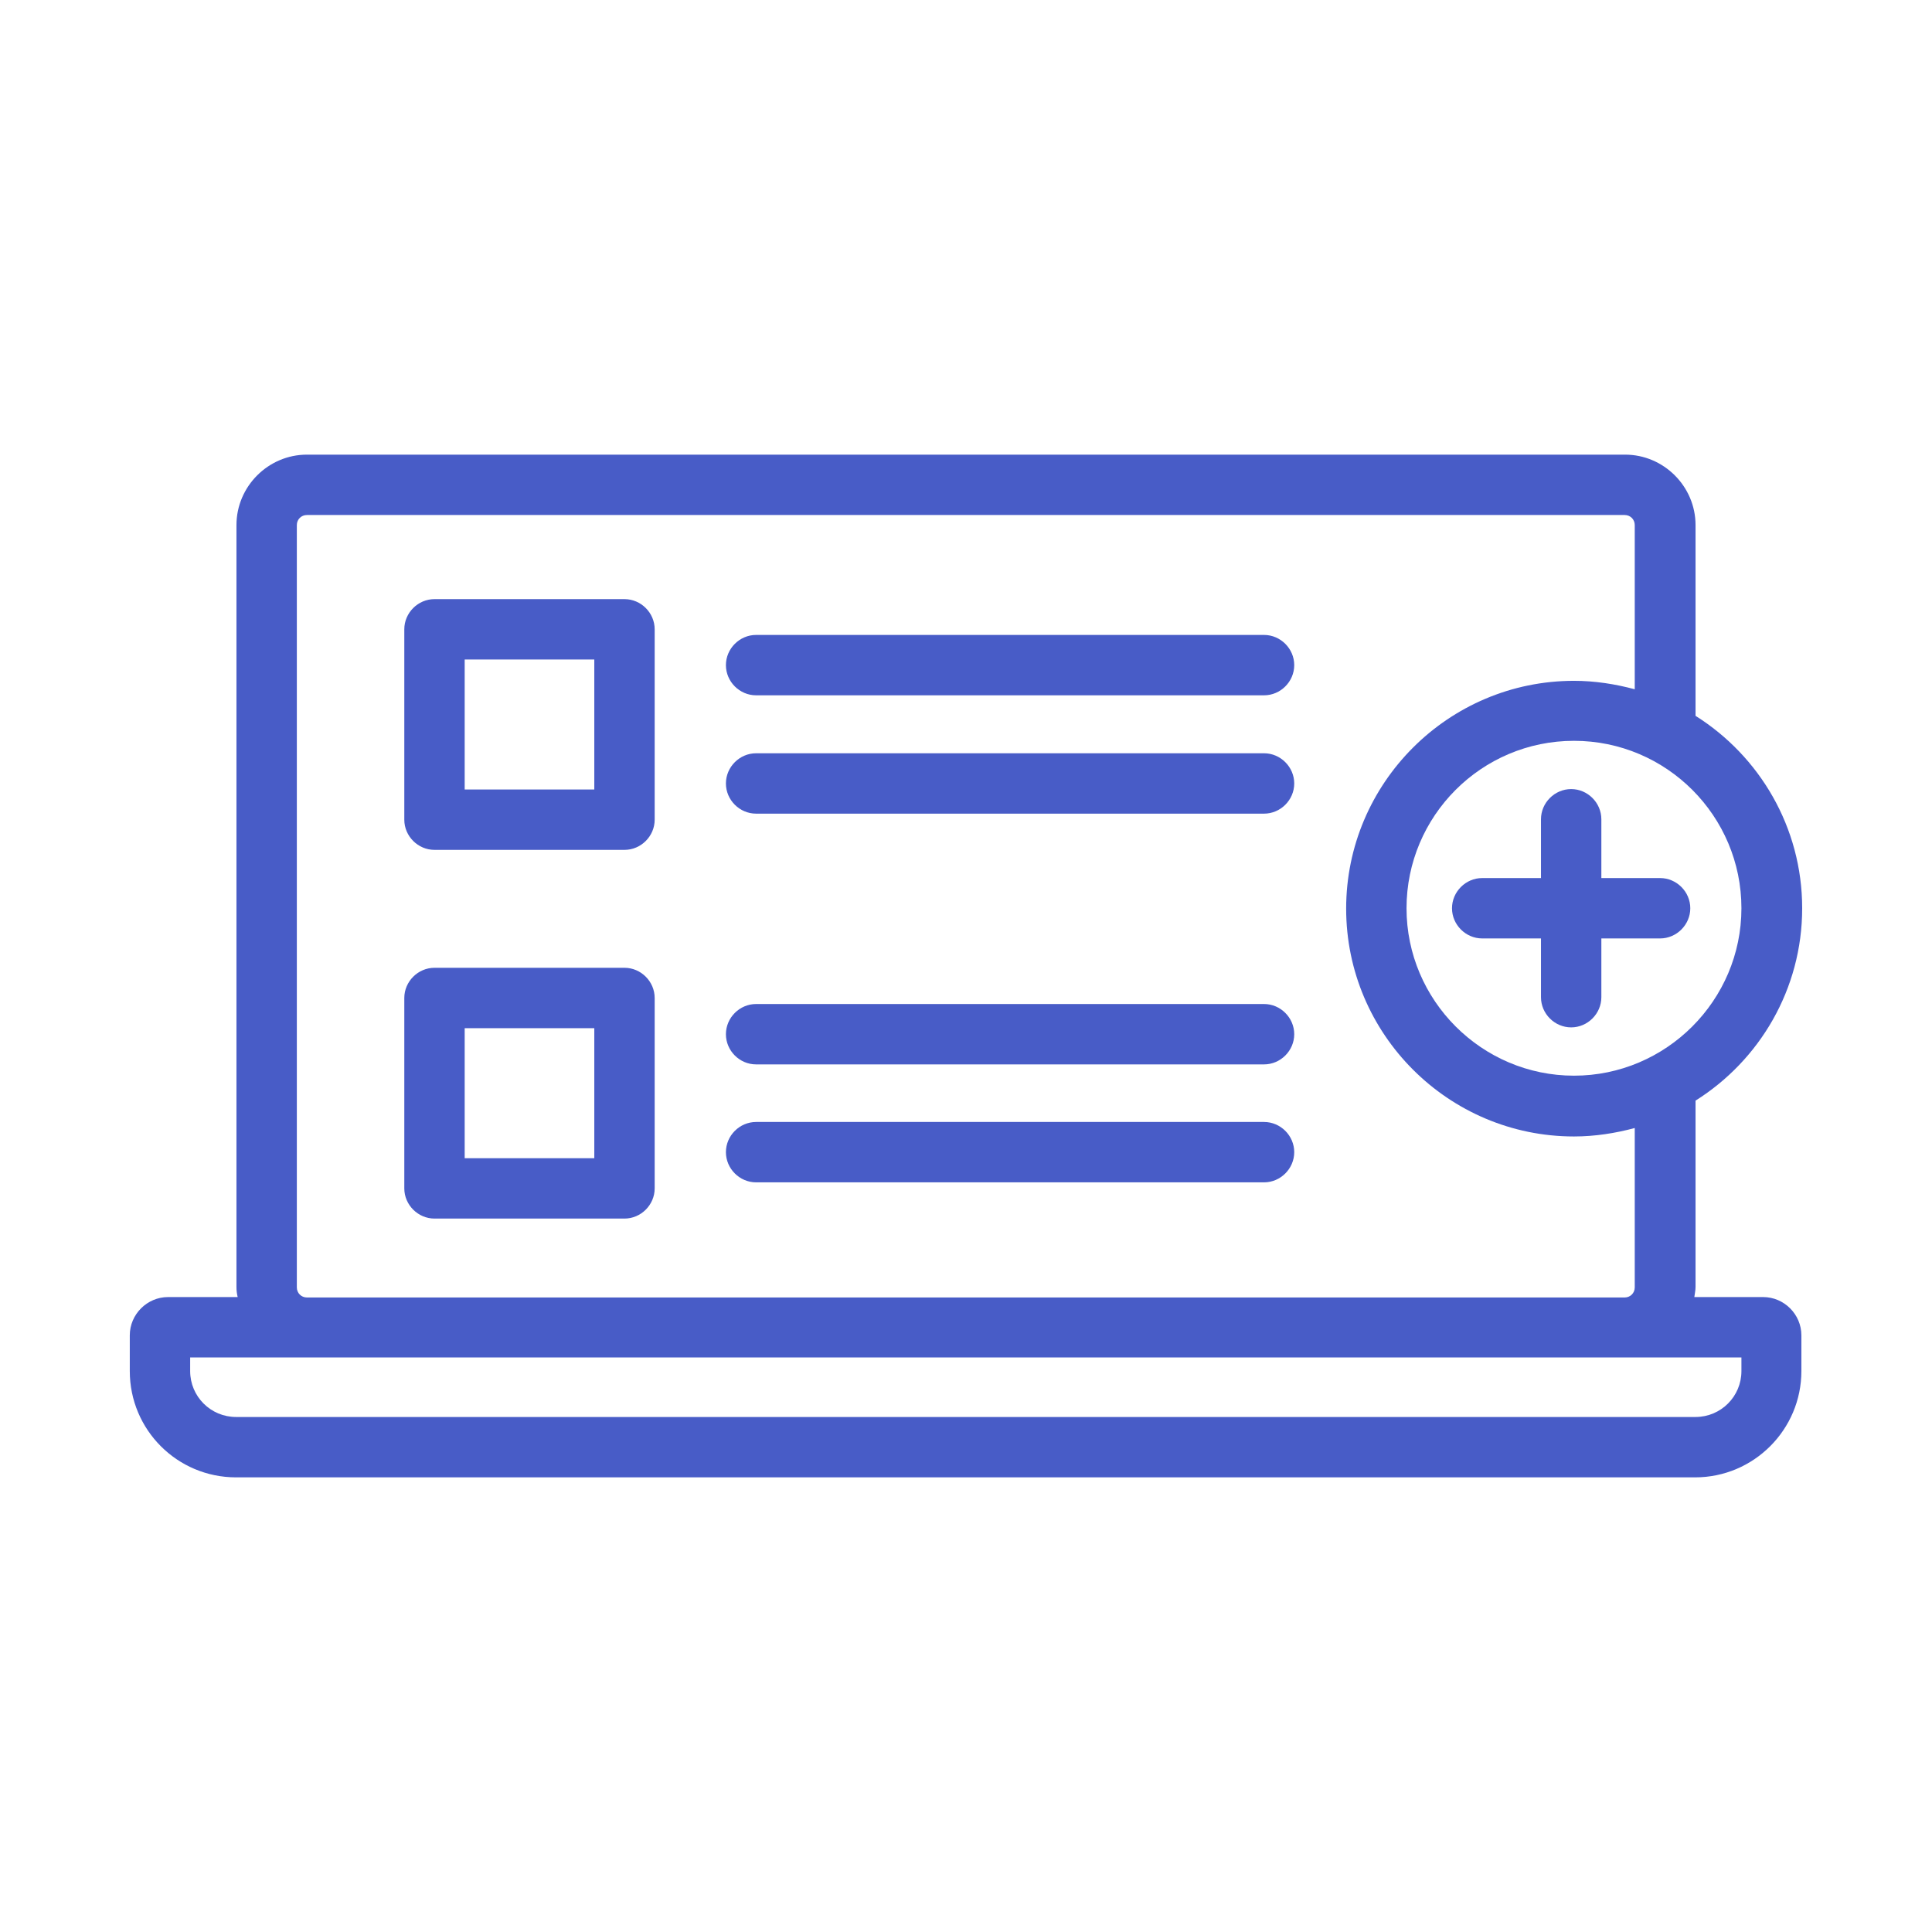
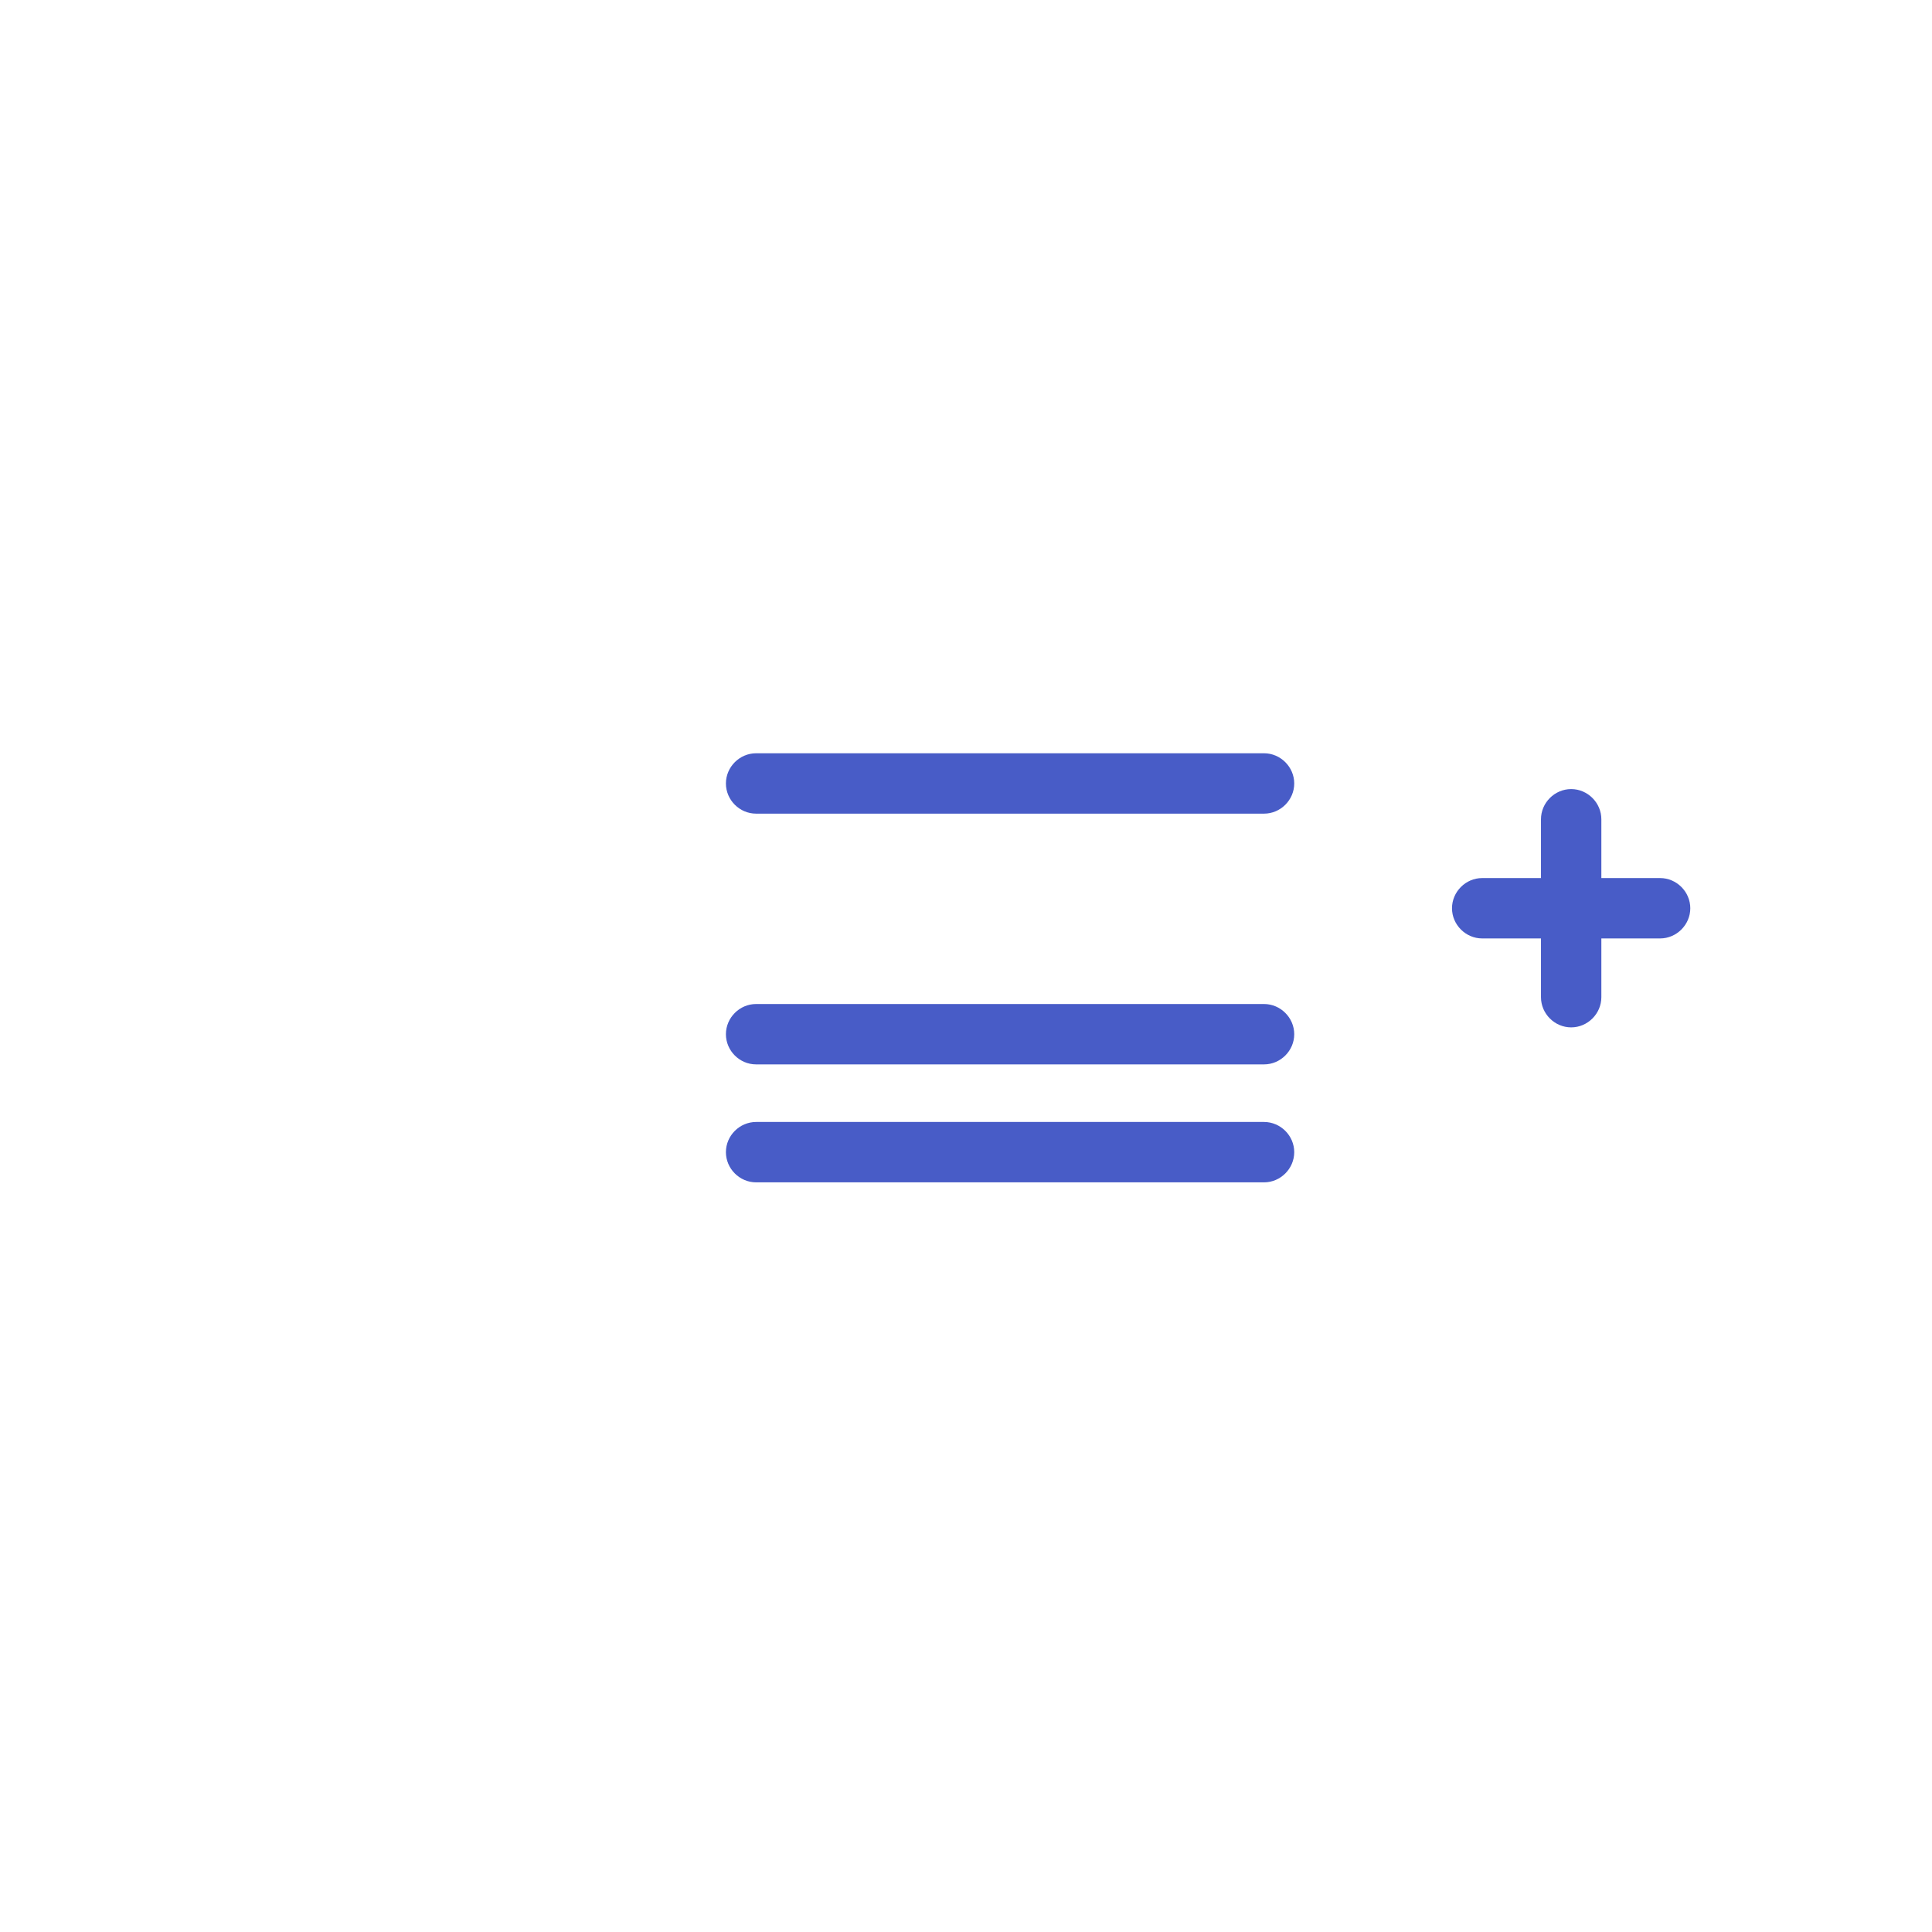
<svg xmlns="http://www.w3.org/2000/svg" width="56" height="56" viewBox="0 0 56 56" fill="none">
  <path d="M36.639 21.834H21.916C21.437 21.834 21.041 22.231 21.041 22.709C21.041 23.188 21.437 23.584 21.916 23.584H36.639C37.117 23.584 37.514 23.188 37.514 22.709C37.514 22.231 37.117 21.834 36.639 21.834Z" fill="#485CC7" />
-   <path d="M36.639 18.404H21.916C21.437 18.404 21.041 18.801 21.041 19.279C21.041 19.758 21.437 20.154 21.916 20.154H36.639C37.117 20.154 37.514 19.758 37.514 19.279C37.514 18.801 37.117 18.404 36.639 18.404Z" fill="#485CC7" />
-   <path d="M18.101 17.366H12.594C12.116 17.366 11.719 17.762 11.719 18.241V23.759C11.719 24.238 12.116 24.634 12.594 24.634H18.101C18.579 24.634 18.976 24.238 18.976 23.759V18.241C18.976 17.762 18.579 17.366 18.101 17.366ZM17.226 22.884H13.469V19.116H17.226V22.884Z" fill="#485CC7" />
  <path d="M36.639 32.521H21.916C21.437 32.521 21.041 32.917 21.041 33.396C21.041 33.874 21.437 34.271 21.916 34.271H36.639C37.117 34.271 37.514 33.874 37.514 33.396C37.514 32.917 37.117 32.521 36.639 32.521Z" fill="#485CC7" />
  <path d="M36.639 29.102H21.916C21.437 29.102 21.041 29.499 21.041 29.977C21.041 30.456 21.437 30.852 21.916 30.852H36.639C37.117 30.852 37.514 30.456 37.514 29.977C37.514 29.499 37.117 29.102 36.639 29.102Z" fill="#485CC7" />
-   <path d="M18.101 28.052H12.594C12.116 28.052 11.719 28.449 11.719 28.927V34.446C11.719 34.924 12.116 35.321 12.594 35.321H18.101C18.579 35.321 18.976 34.924 18.976 34.446V28.927C18.976 28.449 18.579 28.052 18.101 28.052ZM17.226 33.571H13.469V29.802H17.226V33.571Z" fill="#485CC7" />
-   <path d="M51.117 37.596H49.111C49.122 37.502 49.146 37.409 49.146 37.304V31.902C51.001 30.736 52.237 28.671 52.237 26.326C52.237 23.981 51.001 21.916 49.146 20.749V15.219C49.146 14.099 48.224 13.178 47.104 13.178H8.896C7.776 13.178 6.854 14.099 6.854 15.219V37.304C6.854 37.409 6.866 37.502 6.889 37.596H4.871C4.264 37.596 3.762 38.097 3.762 38.704V39.742C3.762 41.446 5.139 42.822 6.842 42.822H49.134C50.837 42.822 52.214 41.434 52.214 39.742V38.704C52.214 38.097 51.712 37.596 51.106 37.596H51.117ZM50.476 26.326C50.476 28.997 48.294 31.179 45.623 31.179C42.951 31.179 40.769 28.997 40.769 26.326C40.769 23.654 42.939 21.473 45.623 21.473C48.306 21.473 50.476 23.654 50.476 26.326ZM8.604 37.304V15.219C8.604 15.056 8.732 14.928 8.896 14.928H47.092C47.256 14.928 47.384 15.056 47.384 15.219V19.979C46.824 19.828 46.229 19.734 45.623 19.734C41.983 19.734 39.019 22.698 39.019 26.337C39.019 29.977 41.983 32.941 45.623 32.941C46.229 32.941 46.824 32.847 47.384 32.696V37.316C47.384 37.479 47.256 37.608 47.092 37.608H8.896C8.732 37.608 8.604 37.479 8.604 37.316V37.304ZM50.476 39.742C50.476 40.477 49.881 41.072 49.146 41.072H6.842C6.107 41.072 5.512 40.477 5.512 39.742V39.346H50.476V39.742Z" fill="#485CC7" />
  <path d="M48.119 25.451H46.416V23.747C46.416 23.269 46.019 22.872 45.541 22.872C45.062 22.872 44.666 23.269 44.666 23.747V25.451H42.962C42.484 25.451 42.087 25.848 42.087 26.326C42.087 26.804 42.484 27.201 42.962 27.201H44.666V28.904C44.666 29.383 45.062 29.779 45.541 29.779C46.019 29.779 46.416 29.383 46.416 28.904V27.201H48.119C48.597 27.201 48.994 26.804 48.994 26.326C48.994 25.848 48.597 25.451 48.119 25.451Z" fill="#485CC7" />
</svg>